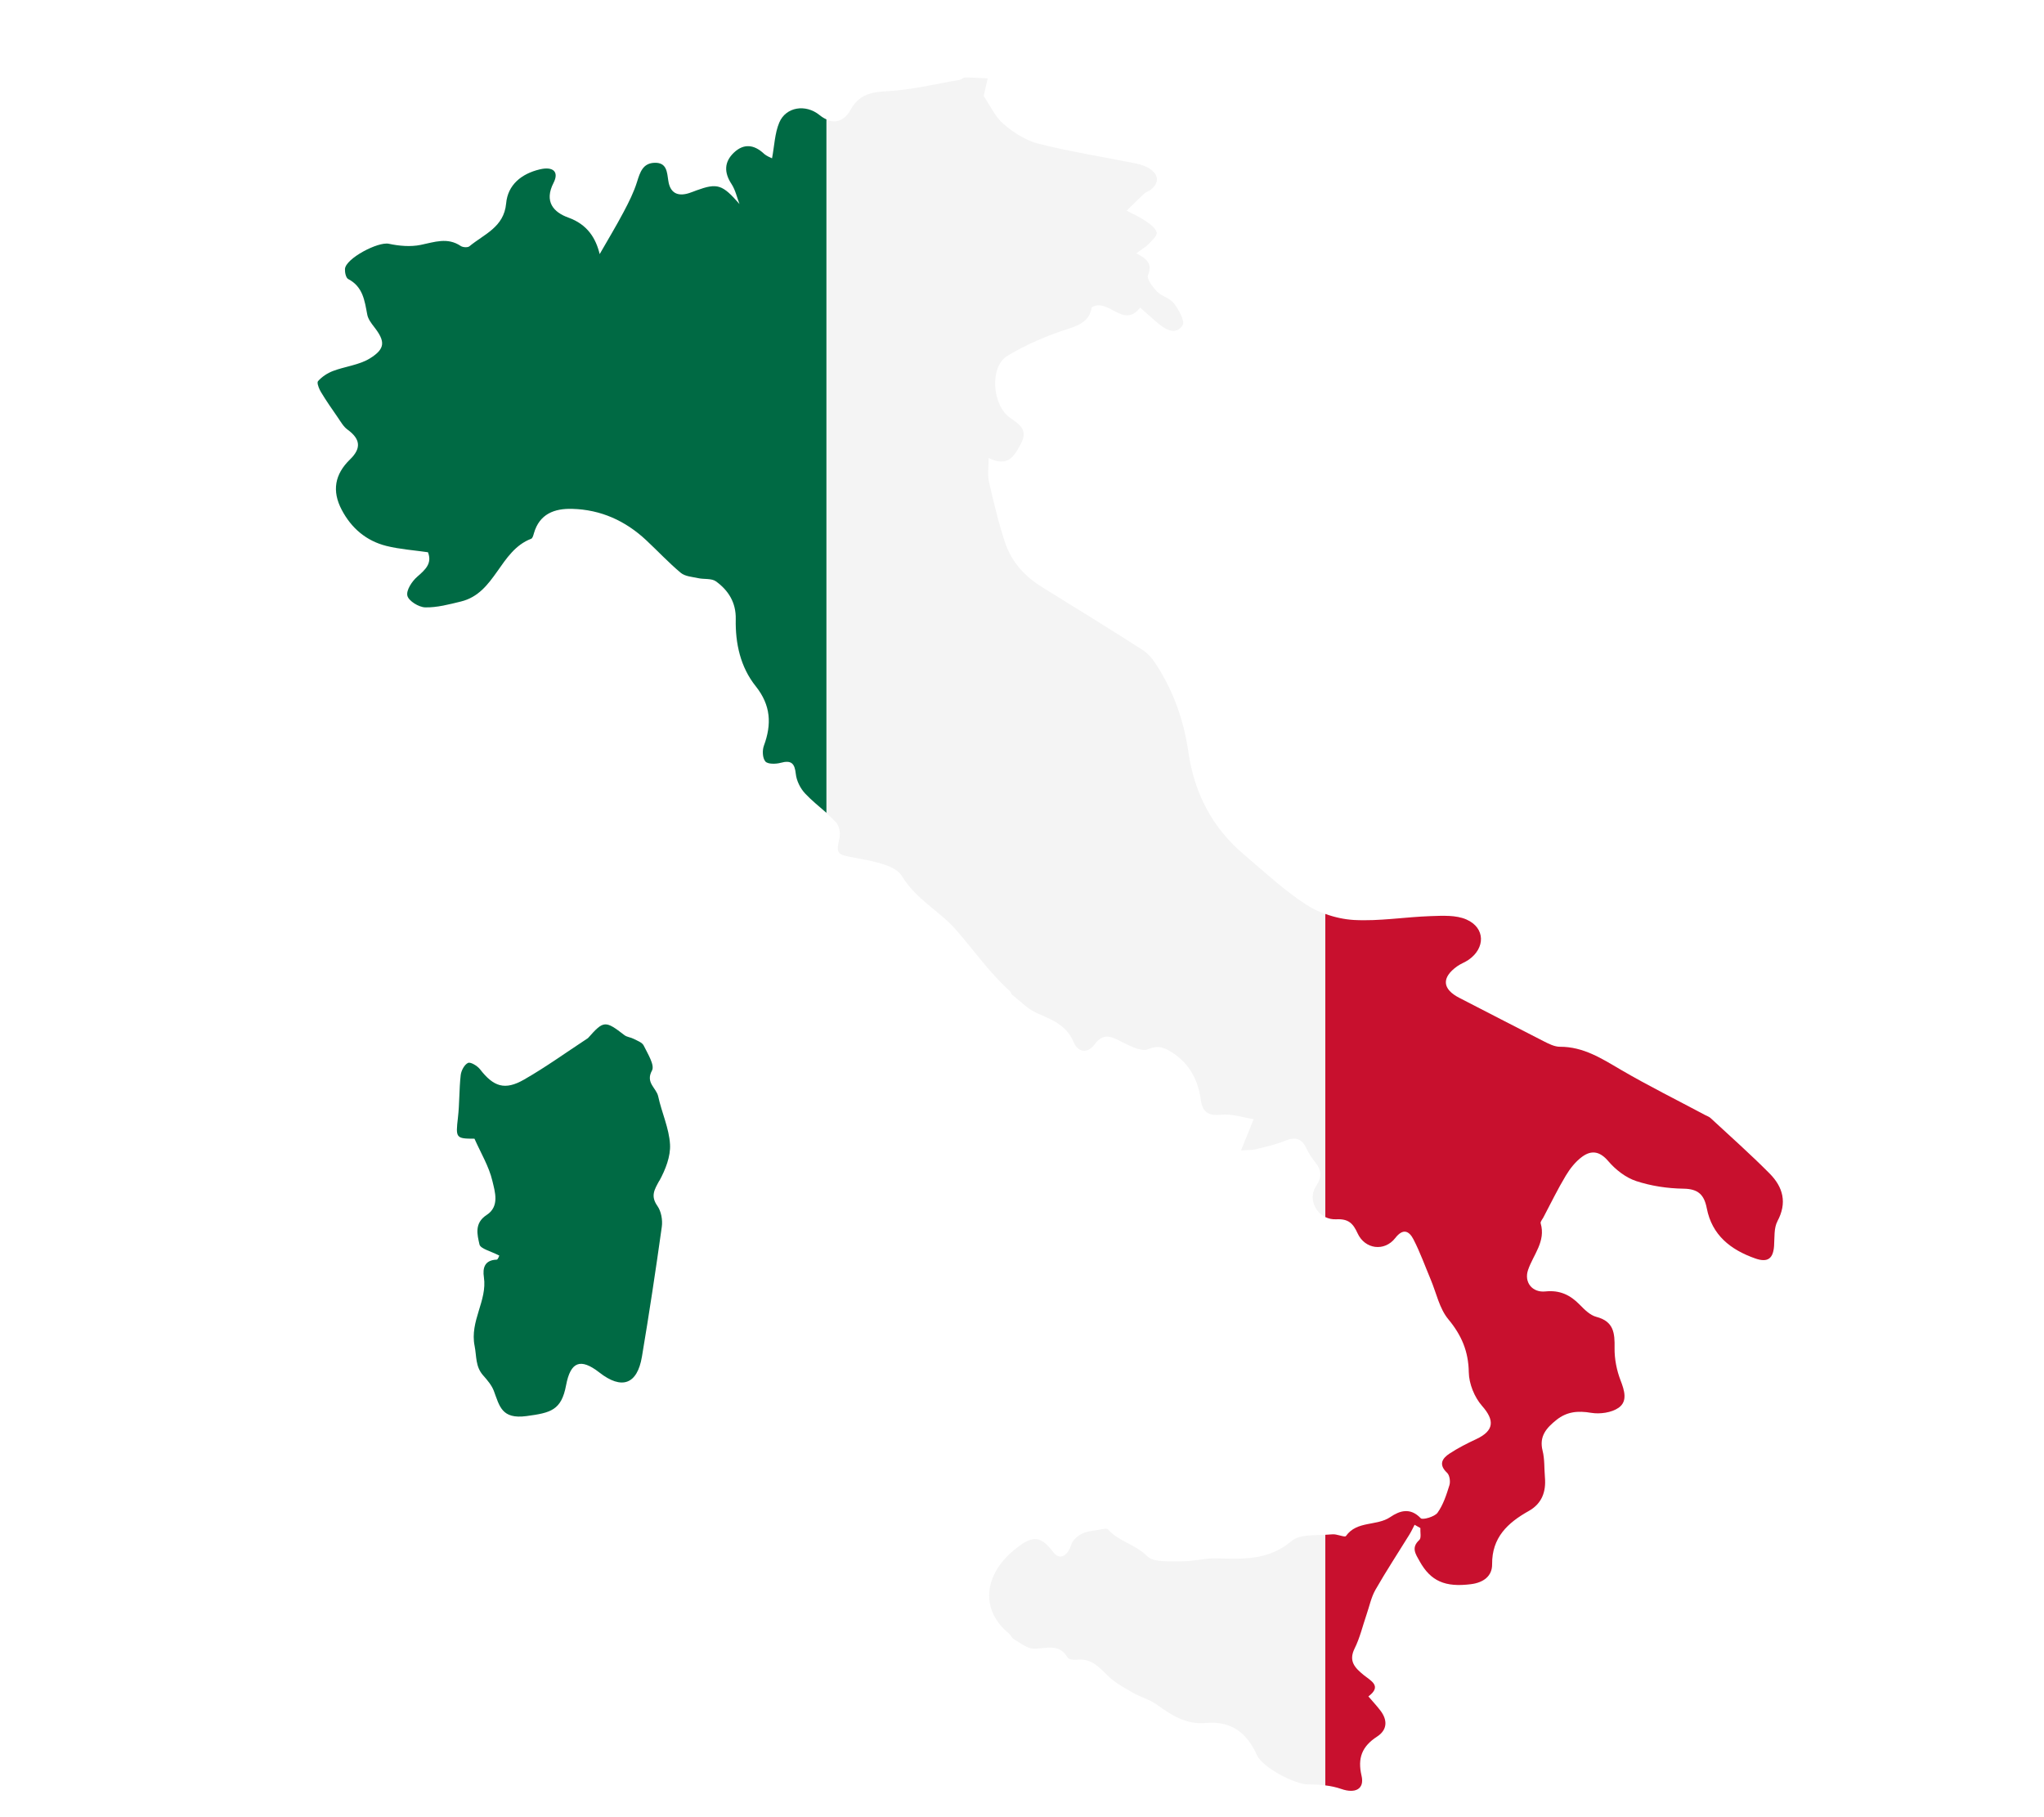
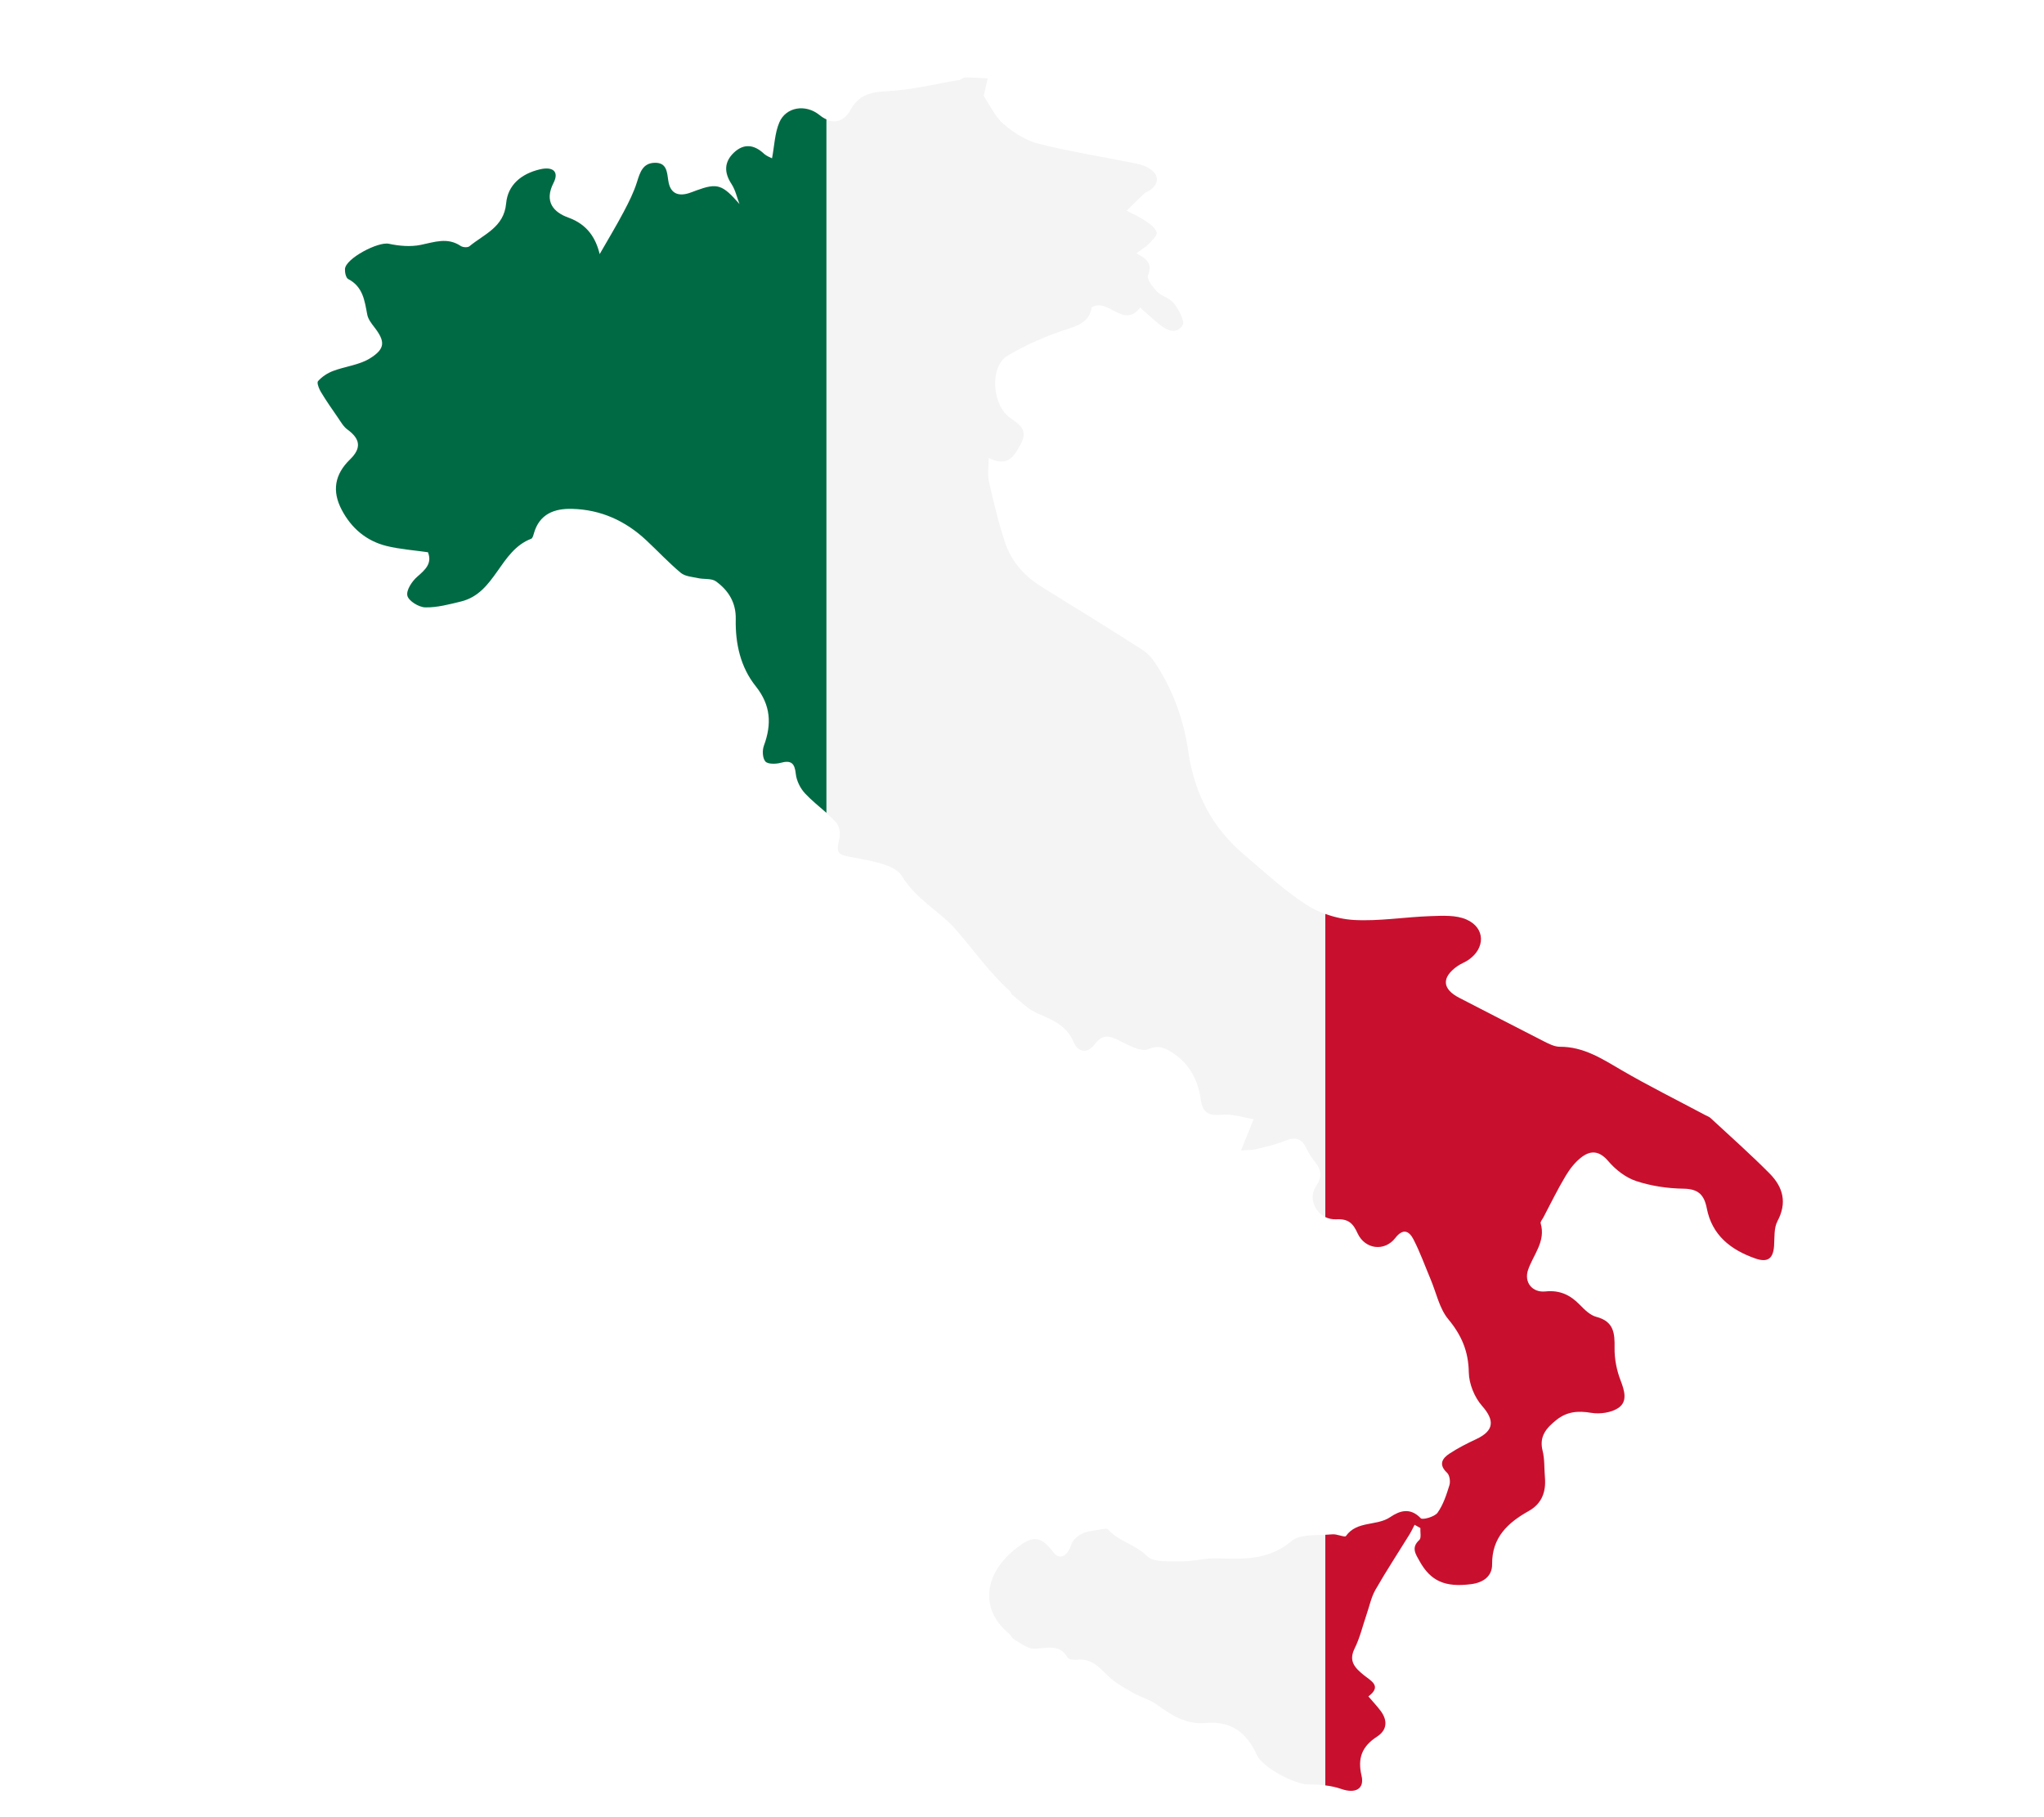
<svg xmlns="http://www.w3.org/2000/svg" id="Layer_2" data-name="Layer 2" viewBox="0 0 540 480">
  <defs>
    <style>
      .cls-1 {
        fill: #006a44;
      }

      .cls-1, .cls-2, .cls-3, .cls-4, .cls-5 {
        stroke-width: 0px;
      }

      .cls-2 {
        fill: none;
      }

      .cls-6 {
        filter: url(#drop-shadow-1);
      }

      .cls-3 {
        fill: #fff;
      }

      .cls-4 {
        fill: #f4f4f4;
      }

      .cls-5 {
        fill: #c8102e;
      }
    </style>
    <filter id="drop-shadow-1" filterUnits="userSpaceOnUse">
      <feOffset dx="10" dy="10" />
      <feGaussianBlur result="blur" stdDeviation="0" />
      <feFlood flood-color="#2b454e" flood-opacity=".7" />
      <feComposite in2="blur" operator="in" />
      <feComposite in="SourceGraphic" />
    </filter>
  </defs>
  <g id="Layer_2-2" data-name="Layer 2">
    <g>
-       <rect class="cls-2" width="540" height="480" />
      <g class="cls-6">
        <path class="cls-3" d="m164.18,301.87c-1.32,2.41-2.35,4.05-.5,6.68,1.01,1.44,1.41,3.72,1.16,5.5-1.6,11.46-3.33,22.9-5.25,34.31-1.24,7.36-5.35,8.78-11.24,4.18-4.99-3.89-7.62-2.88-8.8,3.38-1.24,6.6-4.04,7.27-10.46,8.13-6.56.88-7.11-2.62-8.62-6.64-.57-1.51-1.73-2.87-2.84-4.12-2.06-2.33-1.7-5.04-2.24-7.75-1.33-6.62,3.38-11.94,2.45-18.17-.36-2.39.14-4.53,3.38-4.64.33-.01.62-.96.69-1.07-2.21-1.17-4.98-1.79-5.24-2.95-.58-2.57-1.42-5.63,1.89-7.78,3.49-2.26,2.2-6.13,1.51-9.04-.9-3.81-3.05-7.33-4.72-11.11-4.93,0-4.99-.2-4.37-5.56.43-3.72.31-7.51.73-11.23.13-1.19.97-2.78,1.94-3.23.66-.31,2.46.78,3.17,1.69,3.56,4.59,6.53,5.64,11.62,2.72,5.72-3.27,11.09-7.15,16.61-10.77.12-.08.25-.15.34-.25,4.09-4.63,4.51-4.63,9.58-.72.66.51,1.66.56,2.43.97.96.5,2.26.95,2.66,1.78,1.04,2.14,2.96,5.16,2.19,6.58-1.79,3.25,1.15,4.6,1.63,6.82.92,4.27,2.89,8.44,3.13,12.71.18,3.16-1.22,6.69-2.8,9.58Z" />
-         <path class="cls-4" d="m459.59,312.56c-.98,1.81-.75,4.31-.9,6.51-.23,3.24-1.54,4.54-4.95,3.35-6.57-2.3-11.45-6.2-12.82-13.23-.69-3.57-2.22-5.16-6.2-5.21-4.19-.06-8.53-.71-12.49-2.02-2.75-.91-5.42-3-7.32-5.23-2.26-2.66-4.48-2.98-6.93-1.18-1.75,1.28-3.21,3.14-4.33,5.01-2.16,3.59-3.98,7.37-5.94,11.07-.26.49-.8,1.09-.69,1.49,1.41,4.8-1.93,8.27-3.32,12.31-1.13,3.28,1.12,6.06,4.57,5.7,3.8-.4,6.55.92,9.07,3.5,1.26,1.29,2.74,2.78,4.38,3.21,4.66,1.21,4.89,4.33,4.83,8.22-.04,2.85.54,5.86,1.57,8.53,1.05,2.71,1.92,5.56-.5,7.26-1.85,1.3-4.94,1.73-7.26,1.34-3.49-.59-6.4-.33-9.16,1.87-2.64,2.11-4.63,4.32-3.67,8.12.57,2.27.42,4.71.62,7.07.33,3.79-.8,6.93-4.29,8.88-5.58,3.13-9.73,7.02-9.66,14.05.03,3.2-2.35,4.86-5.57,5.27-6.85.88-10.67-.8-13.6-6.09-1.01-1.82-2.3-3.55-.06-5.58.58-.53.21-2.08.28-3.15-.51-.29-1.02-.58-1.53-.87-.46.87-.86,1.77-1.38,2.6-2.99,4.85-6.13,9.61-8.95,14.55-1.15,2.01-1.61,4.39-2.38,6.61-1.02,2.98-1.74,6.1-3.13,8.9-1.69,3.4.1,5.16,2.42,7.06,1.84,1.5,4.9,2.86,1.21,5.62,1.16,1.36,2.22,2.49,3.15,3.71,1.97,2.55,1.87,5.14-.85,6.9-3.98,2.58-5.2,5.67-4.11,10.33.85,3.6-1.74,4.77-5.33,3.51-1.35-.47-2.78-.77-4.24-.95-1.48-.19-2.98-.25-4.45-.24-3.56.02-12.17-4.51-13.62-7.76-2.61-5.84-6.75-9.11-13.57-8.48-5,.46-8.93-1.99-12.78-4.79-1.97-1.43-4.49-2.09-6.63-3.32-2.26-1.31-4.64-2.61-6.45-4.41-2.36-2.35-4.47-4.67-8.26-4.18-.77.1-2.05-.12-2.35-.62-2.28-3.88-5.73-2.23-8.98-2.31-1.74-.05-3.48-1.52-5.15-2.48-.56-.32-.83-1.11-1.36-1.54-7.67-6.3-6.55-15.5,1.32-21.98,4.52-3.72,6.78-4.32,10.38.47,1.74,2.32,3.87,1.06,4.82-2.03.35-1.14,1.66-2.26,2.82-2.81,1.45-.69,3.18-.81,4.8-1.1.68-.12,1.75-.38,2.04-.05,2.82,3.21,7.27,3.96,10.37,7.09,1.74,1.76,6.07,1.29,9.25,1.35,2.96.05,5.93-.85,8.89-.78,7.08.18,13.84.62,19.99-4.57,1.99-1.68,5.63-1.51,8.92-1.64.64-.02,1.27-.06,1.87-.12,1.21-.13,3.28.89,3.59.44,2.89-4.09,8.13-2.56,11.71-5,2.5-1.7,5.28-2.59,8.04.31.48.51,3.68-.39,4.44-1.45,1.51-2.11,2.36-4.75,3.14-7.27.3-.97.07-2.63-.6-3.27-2.31-2.16-1.36-3.79.64-5.1,2.23-1.46,4.63-2.68,7.05-3.81,4.76-2.22,4.89-4.98,1.54-8.77-2.02-2.29-3.46-5.86-3.51-8.89-.09-5.53-1.9-9.77-5.42-14.02-2.36-2.84-3.15-6.94-4.64-10.47-1.5-3.56-2.8-7.22-4.57-10.64-1.1-2.11-2.68-3.06-4.8-.33-2.83,3.65-8.01,2.99-9.95-1.25-1.19-2.61-2.4-3.87-5.64-3.7-1.06.05-2.03-.17-2.89-.59-2.94-1.45-4.39-5.26-2.43-8.18,1.68-2.5,1.37-4.27-.27-6.36-.86-1.1-1.68-2.28-2.26-3.54-1.24-2.74-2.99-3.2-5.76-2.05-2.46,1.02-5.12,1.57-7.72,2.23-.92.23-1.93.16-3.83.29,1.12-2.77,2.02-4.98,3.35-8.26-2.86-.44-5.77-1.45-8.55-1.17-3.54.36-4.99-.76-5.44-4.05-.69-5.06-2.95-9.34-7.33-12.24-1.9-1.26-3.7-2.25-6.56-1.02-1.71.74-4.75-.82-6.9-1.9-2.71-1.36-4.84-2.6-7.26.64-1.86,2.49-4.37,2.19-5.61-.75-1.85-4.39-5.7-5.8-9.64-7.53-2.41-1.06-4.36-3.14-6.48-4.8-.31-.24-.38-.77-.69-1.05-5.48-4.92-9.62-10.99-14.4-16.38-4.26-4.8-10.36-7.83-14.08-13.97-1.83-3.02-8.05-3.98-12.48-4.83-4.61-.88-4.99-.84-3.99-5.31.28-1.27-.11-3.19-.97-4.09-.81-.85-1.67-1.65-2.56-2.43-1.91-1.68-3.91-3.27-5.63-5.11-1.26-1.34-2.26-3.35-2.45-5.15-.3-2.83-1.19-3.72-4.05-2.94-1.27.34-3.38.37-4-.37-.76-.91-.84-2.93-.38-4.17,2.09-5.66,1.84-10.68-2.15-15.68-4.07-5.09-5.42-11.33-5.29-17.75.09-4.36-1.92-7.57-5.23-9.97-1.16-.84-3.14-.5-4.72-.85-1.56-.34-3.44-.46-4.56-1.39-3.23-2.7-6.12-5.81-9.2-8.68-5.46-5.08-11.91-8.02-19.46-8.23-4.77-.14-8.68,1.35-10.15,6.43-.15.53-.35,1.33-.73,1.47-8.36,3.18-9.39,14.34-18.55,16.57-3.1.75-6.3,1.62-9.44,1.55-1.69-.04-4.37-1.69-4.71-3.07-.36-1.42,1.21-3.82,2.61-5.03,2.18-1.89,3.97-3.53,2.83-6.46-3.78-.55-7.46-.79-10.99-1.67-5.34-1.34-9.26-4.71-11.8-9.54-2.62-4.98-1.86-9.37,2.21-13.32,3.03-2.94,2.74-5.39-.69-7.88-1.07-.78-1.78-2.07-2.55-3.19-1.53-2.21-3.07-4.41-4.45-6.71-.41-.68-.89-1.82-.89-2.48,0-.18.04-.32.12-.41,1.01-1.14,2.45-2.1,3.91-2.66,3.23-1.23,6.95-1.58,9.8-3.35,4.14-2.56,4.04-4.54,1.11-8.3-.76-.98-1.6-2.09-1.82-3.26-.7-3.68-1.12-7.35-5.04-9.4-.6-.32-.9-1.75-.85-2.64.17-2.79,8.76-7.28,11.58-6.67,2.71.58,5.72.85,8.41.3,3.65-.74,7.07-2.08,10.6.29.55.37,1.83.45,2.28.08,3.87-3.21,9.14-5.03,9.71-11.33.44-4.92,4.05-7.84,8.88-8.99,3.49-.83,5.16.59,3.64,3.56-2.55,4.98.03,7.78,3.9,9.17,5.1,1.83,7.28,5.5,8.29,9.65,2.14-3.73,4.34-7.37,6.33-11.13,1.36-2.56,2.68-5.19,3.54-7.94.8-2.57,1.55-5,4.71-5.05,3.15-.06,3.21,2.45,3.55,4.73.46,3.17,2.38,4.26,5.48,3.28.67-.21,1.33-.49,1.99-.73,5.53-2.01,6.84-1.53,11.34,3.62-.68-1.78-1.08-3.73-2.11-5.3-2.01-3.06-1.94-5.85.66-8.31,2.59-2.44,5.3-2.12,7.89.29.74.69,1.82,1.05,2.16,1.24.63-3.35.72-6.63,1.91-9.45,1.76-4.17,6.97-4.93,10.59-2.01.63.51,1.25.9,1.86,1.17,2.54,1.14,4.87.28,6.47-2.61,2.09-3.76,5.11-4.66,9.42-4.86,6.47-.31,12.87-1.91,19.3-2.99.54-.09,1.03-.65,1.54-.65,1.98,0,3.97.15,5.95.24-.37,1.61-.74,3.22-1.07,4.64,1.67,2.45,2.97,5.46,5.22,7.4,2.66,2.28,5.94,4.38,9.3,5.23,8.49,2.13,17.19,3.48,25.78,5.23,1.36.28,2.8.78,3.88,1.59,2.12,1.59,2.11,3.5.05,5.25-.53.45-1.29.63-1.8,1.09-1.59,1.47-3.11,3.01-4.65,4.52,1.64.87,3.36,1.61,4.89,2.65,1.21.82,2.67,1.84,3.04,3.07.23.76-1.23,2.16-2.14,3.09-.84.86-1.93,1.47-3.26,2.45,2.73,1.4,4.34,2.67,3.1,5.76-.4,1.01,1.24,3.15,2.4,4.35,1.24,1.27,3.43,1.74,4.45,3.1,1.26,1.68,2.98,4.71,2.3,5.77-1.76,2.73-4.43,1.23-6.51-.5-1.51-1.26-2.95-2.59-4.72-4.15-4.41,5.73-8.2-2.61-12.79-.1-.46,3.22-2.62,4.58-6.04,5.66-5.61,1.78-11.17,4.14-16.19,7.16-4.83,2.91-4.13,13.13.76,16.47,2.53,1.74,4.65,3.22,2.8,6.69-1.72,3.23-3.3,6.43-8.55,3.86,0,2.45-.35,4.42.07,6.23,1.24,5.43,2.52,10.88,4.28,16.15,1.68,5.04,5.17,8.89,9.79,11.74,8.88,5.47,17.75,10.96,26.52,16.58,1.47.94,2.71,2.45,3.66,3.94,4.53,7.04,7.25,14.7,8.44,23.02,1.53,10.69,6.22,19.95,14.68,27.08,5.38,4.54,10.56,9.42,16.44,13.23,1.51.98,3.21,1.81,4.99,2.46,2.47.9,5.09,1.46,7.58,1.6,6.73.37,13.52-.8,20.3-1.02,3.15-.11,6.68-.31,9.42.9,5.01,2.21,5.02,7.59.49,10.68-.93.63-2.03,1.01-2.94,1.66-4.22,3.01-3.97,6.04.59,8.37,7.41,3.79,14.78,7.65,22.21,11.42,1.36.69,2.9,1.49,4.36,1.48,6.18-.01,10.97,3.09,16.01,6.04,7.27,4.25,14.84,8,22.28,11.97.5.27,1.08.45,1.47.81,5.24,4.86,10.6,9.6,15.62,14.67,3.53,3.57,4.69,7.71,2.04,12.61Z" />
+         <path class="cls-4" d="m459.59,312.56c-.98,1.81-.75,4.31-.9,6.51-.23,3.24-1.54,4.54-4.95,3.35-6.57-2.3-11.45-6.2-12.82-13.23-.69-3.57-2.22-5.16-6.2-5.21-4.19-.06-8.53-.71-12.49-2.02-2.75-.91-5.42-3-7.32-5.23-2.26-2.66-4.48-2.98-6.93-1.18-1.75,1.28-3.21,3.14-4.33,5.01-2.16,3.59-3.98,7.37-5.94,11.07-.26.49-.8,1.09-.69,1.49,1.41,4.8-1.93,8.27-3.32,12.31-1.13,3.28,1.12,6.06,4.57,5.7,3.8-.4,6.55.92,9.07,3.5,1.26,1.29,2.74,2.78,4.38,3.21,4.66,1.21,4.89,4.33,4.83,8.22-.04,2.85.54,5.86,1.57,8.53,1.05,2.71,1.92,5.56-.5,7.26-1.85,1.3-4.94,1.73-7.26,1.34-3.49-.59-6.4-.33-9.16,1.87-2.64,2.11-4.63,4.32-3.67,8.12.57,2.27.42,4.71.62,7.07.33,3.79-.8,6.93-4.29,8.88-5.58,3.13-9.73,7.02-9.66,14.05.03,3.2-2.35,4.86-5.57,5.27-6.85.88-10.67-.8-13.6-6.09-1.01-1.82-2.3-3.55-.06-5.58.58-.53.21-2.08.28-3.15-.51-.29-1.02-.58-1.53-.87-.46.87-.86,1.77-1.38,2.6-2.99,4.85-6.13,9.61-8.95,14.55-1.15,2.01-1.61,4.39-2.38,6.61-1.02,2.98-1.74,6.1-3.13,8.9-1.69,3.4.1,5.16,2.42,7.06,1.84,1.5,4.9,2.86,1.21,5.62,1.16,1.36,2.22,2.49,3.15,3.71,1.97,2.55,1.87,5.14-.85,6.9-3.98,2.58-5.2,5.67-4.11,10.33.85,3.6-1.74,4.77-5.33,3.51-1.35-.47-2.78-.77-4.24-.95-1.48-.19-2.98-.25-4.45-.24-3.56.02-12.17-4.51-13.62-7.76-2.61-5.84-6.75-9.11-13.57-8.48-5,.46-8.93-1.99-12.78-4.79-1.97-1.43-4.49-2.09-6.63-3.32-2.26-1.31-4.64-2.61-6.45-4.41-2.36-2.35-4.47-4.67-8.26-4.18-.77.1-2.05-.12-2.35-.62-2.28-3.88-5.73-2.23-8.98-2.31-1.74-.05-3.48-1.52-5.15-2.48-.56-.32-.83-1.11-1.36-1.54-7.67-6.3-6.55-15.5,1.32-21.98,4.52-3.72,6.78-4.32,10.38.47,1.74,2.32,3.87,1.06,4.82-2.03.35-1.14,1.66-2.26,2.82-2.81,1.45-.69,3.18-.81,4.8-1.1.68-.12,1.75-.38,2.04-.05,2.82,3.21,7.27,3.96,10.37,7.09,1.74,1.76,6.07,1.29,9.25,1.35,2.96.05,5.93-.85,8.89-.78,7.08.18,13.84.62,19.99-4.57,1.99-1.68,5.63-1.51,8.92-1.64.64-.02,1.27-.06,1.87-.12,1.21-.13,3.28.89,3.59.44,2.89-4.09,8.13-2.56,11.71-5,2.5-1.7,5.28-2.59,8.04.31.48.51,3.68-.39,4.44-1.45,1.51-2.11,2.36-4.75,3.14-7.27.3-.97.07-2.63-.6-3.27-2.31-2.16-1.36-3.79.64-5.1,2.23-1.46,4.63-2.68,7.05-3.81,4.76-2.22,4.89-4.98,1.54-8.77-2.02-2.29-3.46-5.86-3.51-8.89-.09-5.53-1.9-9.77-5.42-14.02-2.36-2.84-3.15-6.94-4.64-10.47-1.5-3.56-2.8-7.22-4.57-10.64-1.1-2.11-2.68-3.06-4.8-.33-2.83,3.65-8.01,2.99-9.95-1.25-1.19-2.61-2.4-3.87-5.64-3.7-1.06.05-2.03-.17-2.89-.59-2.94-1.45-4.39-5.26-2.43-8.18,1.68-2.5,1.37-4.27-.27-6.36-.86-1.1-1.68-2.28-2.26-3.54-1.24-2.74-2.99-3.2-5.76-2.05-2.46,1.02-5.12,1.57-7.72,2.23-.92.23-1.93.16-3.83.29,1.12-2.77,2.02-4.98,3.35-8.26-2.86-.44-5.77-1.45-8.55-1.17-3.54.36-4.99-.76-5.44-4.05-.69-5.06-2.95-9.34-7.33-12.24-1.9-1.26-3.7-2.25-6.56-1.02-1.71.74-4.75-.82-6.9-1.9-2.71-1.36-4.84-2.6-7.26.64-1.86,2.49-4.37,2.19-5.61-.75-1.85-4.39-5.7-5.8-9.64-7.53-2.41-1.06-4.36-3.14-6.48-4.8-.31-.24-.38-.77-.69-1.05-5.48-4.92-9.62-10.99-14.4-16.38-4.26-4.8-10.36-7.83-14.08-13.97-1.83-3.02-8.05-3.98-12.48-4.83-4.61-.88-4.99-.84-3.99-5.31.28-1.27-.11-3.19-.97-4.09-.81-.85-1.67-1.65-2.56-2.43-1.91-1.68-3.91-3.27-5.63-5.11-1.26-1.34-2.26-3.35-2.45-5.15-.3-2.83-1.19-3.72-4.05-2.94-1.27.34-3.38.37-4-.37-.76-.91-.84-2.93-.38-4.17,2.09-5.66,1.84-10.68-2.15-15.68-4.07-5.09-5.42-11.33-5.29-17.75.09-4.36-1.92-7.57-5.23-9.97-1.16-.84-3.14-.5-4.72-.85-1.56-.34-3.44-.46-4.56-1.39-3.23-2.7-6.12-5.81-9.2-8.68-5.46-5.08-11.91-8.02-19.46-8.23-4.77-.14-8.68,1.35-10.15,6.43-.15.53-.35,1.33-.73,1.47-8.36,3.18-9.39,14.34-18.55,16.57-3.1.75-6.3,1.62-9.44,1.55-1.69-.04-4.37-1.69-4.71-3.07-.36-1.42,1.21-3.82,2.61-5.03,2.18-1.89,3.97-3.53,2.83-6.46-3.78-.55-7.46-.79-10.99-1.67-5.34-1.34-9.26-4.71-11.8-9.54-2.62-4.98-1.86-9.37,2.21-13.32,3.03-2.94,2.74-5.39-.69-7.88-1.07-.78-1.78-2.07-2.55-3.19-1.53-2.21-3.07-4.41-4.45-6.71-.41-.68-.89-1.82-.89-2.48,0-.18.04-.32.12-.41,1.01-1.14,2.45-2.1,3.91-2.66,3.23-1.23,6.95-1.58,9.8-3.35,4.14-2.56,4.04-4.54,1.11-8.3-.76-.98-1.6-2.09-1.82-3.26-.7-3.68-1.12-7.35-5.04-9.4-.6-.32-.9-1.75-.85-2.64.17-2.79,8.76-7.28,11.58-6.67,2.71.58,5.72.85,8.41.3,3.65-.74,7.07-2.08,10.6.29.55.37,1.83.45,2.28.08,3.87-3.21,9.14-5.03,9.71-11.33.44-4.92,4.05-7.84,8.88-8.99,3.49-.83,5.16.59,3.64,3.56-2.55,4.98.03,7.78,3.9,9.17,5.1,1.83,7.28,5.5,8.29,9.65,2.14-3.73,4.34-7.37,6.33-11.13,1.36-2.56,2.68-5.19,3.54-7.94.8-2.57,1.55-5,4.71-5.05,3.15-.06,3.21,2.45,3.55,4.73.46,3.17,2.38,4.26,5.48,3.28.67-.21,1.33-.49,1.99-.73,5.53-2.01,6.84-1.53,11.34,3.62-.68-1.78-1.08-3.73-2.11-5.3-2.01-3.06-1.94-5.85.66-8.31,2.59-2.44,5.3-2.12,7.89.29.74.69,1.82,1.05,2.16,1.24.63-3.35.72-6.63,1.91-9.45,1.76-4.17,6.97-4.93,10.59-2.01.63.51,1.25.9,1.86,1.17,2.54,1.14,4.87.28,6.47-2.61,2.09-3.76,5.11-4.66,9.42-4.86,6.47-.31,12.87-1.91,19.3-2.99.54-.09,1.03-.65,1.54-.65,1.98,0,3.97.15,5.95.24-.37,1.61-.74,3.22-1.07,4.64,1.67,2.45,2.97,5.46,5.22,7.4,2.66,2.28,5.94,4.38,9.3,5.23,8.49,2.13,17.19,3.48,25.78,5.23,1.36.28,2.8.78,3.88,1.59,2.12,1.59,2.11,3.5.05,5.25-.53.45-1.29.63-1.8,1.09-1.59,1.47-3.11,3.01-4.65,4.52,1.64.87,3.36,1.61,4.89,2.65,1.21.82,2.67,1.84,3.04,3.07.23.76-1.23,2.16-2.14,3.09-.84.86-1.93,1.47-3.26,2.45,2.73,1.4,4.34,2.67,3.1,5.76-.4,1.01,1.24,3.15,2.4,4.35,1.24,1.27,3.43,1.74,4.45,3.1,1.26,1.68,2.98,4.71,2.3,5.77-1.76,2.73-4.43,1.23-6.51-.5-1.51-1.26-2.95-2.59-4.72-4.15-4.41,5.73-8.2-2.61-12.79-.1-.46,3.22-2.62,4.58-6.04,5.66-5.61,1.78-11.17,4.14-16.19,7.16-4.83,2.91-4.13,13.13.76,16.47,2.53,1.74,4.65,3.22,2.8,6.69-1.72,3.23-3.3,6.43-8.55,3.86,0,2.45-.35,4.42.07,6.23,1.24,5.43,2.52,10.88,4.28,16.15,1.68,5.04,5.17,8.89,9.79,11.74,8.88,5.47,17.75,10.96,26.52,16.58,1.47.94,2.71,2.45,3.66,3.94,4.53,7.04,7.25,14.7,8.44,23.02,1.53,10.69,6.22,19.95,14.68,27.08,5.38,4.54,10.56,9.42,16.44,13.23,1.51.98,3.21,1.81,4.99,2.46,2.47.9,5.09,1.46,7.58,1.6,6.73.37,13.52-.8,20.3-1.02,3.15-.11,6.68-.31,9.42.9,5.01,2.21,5.02,7.59.49,10.68-.93.63-2.03,1.01-2.94,1.66-4.22,3.01-3.97,6.04.59,8.37,7.41,3.79,14.78,7.65,22.21,11.42,1.36.69,2.9,1.49,4.36,1.48,6.18-.01,10.97,3.09,16.01,6.04,7.27,4.25,14.84,8,22.28,11.97.5.27,1.08.45,1.47.81,5.24,4.86,10.6,9.6,15.62,14.67,3.53,3.57,4.69,7.71,2.04,12.61" />
        <path class="cls-5" d="m459.59,312.56c-.98,1.81-.75,4.31-.9,6.51-.23,3.24-1.54,4.54-4.95,3.35-6.57-2.3-11.45-6.2-12.82-13.23-.69-3.57-2.22-5.16-6.2-5.21-4.19-.06-8.53-.71-12.49-2.02-2.75-.91-5.42-3-7.32-5.23-2.26-2.66-4.48-2.98-6.93-1.18-1.75,1.28-3.21,3.14-4.33,5.01-2.16,3.59-3.98,7.37-5.94,11.07-.26.49-.8,1.09-.69,1.49,1.41,4.8-1.93,8.27-3.32,12.31-1.13,3.28,1.12,6.06,4.57,5.7,3.8-.4,6.55.92,9.07,3.5,1.26,1.29,2.74,2.78,4.38,3.21,4.66,1.21,4.89,4.33,4.83,8.22-.04,2.85.54,5.86,1.57,8.53,1.05,2.71,1.92,5.56-.5,7.26-1.85,1.3-4.94,1.73-7.26,1.34-3.49-.59-6.4-.33-9.16,1.87-2.64,2.11-4.63,4.32-3.67,8.12.57,2.27.42,4.71.62,7.07.33,3.79-.8,6.93-4.29,8.88-5.58,3.13-9.73,7.02-9.66,14.05.03,3.2-2.35,4.86-5.57,5.27-6.85.88-10.67-.8-13.6-6.09-1.01-1.82-2.3-3.55-.06-5.58.58-.53.21-2.08.28-3.15-.51-.29-1.02-.58-1.53-.87-.46.87-.86,1.77-1.38,2.6-2.99,4.85-6.13,9.61-8.95,14.55-1.15,2.01-1.61,4.39-2.38,6.61-1.02,2.98-1.74,6.1-3.13,8.9-1.69,3.4.1,5.16,2.42,7.06,1.84,1.5,4.9,2.86,1.21,5.62,1.16,1.36,2.22,2.49,3.15,3.71,1.97,2.55,1.87,5.14-.85,6.9-3.98,2.58-5.2,5.67-4.11,10.33.85,3.6-1.74,4.77-5.33,3.51-1.35-.47-2.78-.77-4.24-.95v-66.19c.64-.02,1.27-.06,1.87-.12,1.21-.13,3.28.89,3.59.44,2.89-4.09,8.13-2.56,11.71-5,2.5-1.7,5.28-2.59,8.04.31.48.51,3.68-.39,4.44-1.45,1.51-2.11,2.36-4.75,3.14-7.27.3-.97.07-2.63-.6-3.27-2.31-2.16-1.36-3.79.64-5.1,2.23-1.46,4.63-2.68,7.05-3.81,4.76-2.22,4.89-4.98,1.54-8.77-2.02-2.29-3.46-5.86-3.51-8.89-.09-5.53-1.9-9.77-5.42-14.02-2.36-2.84-3.15-6.94-4.64-10.47-1.5-3.56-2.8-7.22-4.57-10.64-1.1-2.11-2.68-3.06-4.8-.33-2.83,3.65-8.01,2.99-9.95-1.25-1.19-2.61-2.4-3.87-5.64-3.7-1.06.05-2.03-.17-2.89-.59v-80.07c2.47.9,5.09,1.46,7.58,1.6,6.73.37,13.52-.8,20.3-1.02,3.15-.11,6.68-.31,9.42.9,5.01,2.21,5.02,7.59.49,10.68-.93.63-2.03,1.01-2.94,1.66-4.22,3.01-3.97,6.04.59,8.37,7.41,3.79,14.78,7.65,22.21,11.42,1.36.69,2.9,1.49,4.36,1.48,6.18-.01,10.97,3.09,16.01,6.04,7.27,4.25,14.84,8,22.28,11.97.5.27,1.08.45,1.47.81,5.24,4.86,10.6,9.6,15.62,14.67,3.53,3.57,4.69,7.71,2.04,12.61Z" />
-         <path class="cls-1" d="m164.18,301.87c-1.32,2.41-2.35,4.05-.5,6.68,1.01,1.44,1.41,3.72,1.16,5.5-1.6,11.46-3.33,22.9-5.25,34.31-1.24,7.36-5.35,8.78-11.24,4.18-4.99-3.89-7.62-2.88-8.8,3.38-1.24,6.6-4.04,7.27-10.46,8.13-6.56.88-7.11-2.62-8.62-6.64-.57-1.51-1.73-2.87-2.84-4.12-2.06-2.33-1.7-5.04-2.24-7.75-1.33-6.62,3.38-11.94,2.45-18.17-.36-2.39.14-4.53,3.38-4.64.33-.01.62-.96.69-1.07-2.21-1.17-4.98-1.79-5.24-2.95-.58-2.57-1.42-5.63,1.89-7.78,3.49-2.26,2.2-6.13,1.51-9.04-.9-3.81-3.05-7.33-4.72-11.11-4.93,0-4.99-.2-4.37-5.56.43-3.72.31-7.51.73-11.23.13-1.19.97-2.78,1.94-3.23.66-.31,2.46.78,3.17,1.69,3.56,4.59,6.53,5.64,11.62,2.72,5.72-3.27,11.09-7.15,16.61-10.77.12-.08.25-.15.34-.25,4.09-4.63,4.51-4.63,9.58-.72.66.51,1.66.56,2.43.97.96.5,2.26.95,2.66,1.78,1.04,2.14,2.96,5.16,2.19,6.58-1.79,3.25,1.15,4.6,1.63,6.82.92,4.27,2.89,8.44,3.13,12.71.18,3.16-1.22,6.69-2.8,9.58Z" />
        <path class="cls-1" d="m208.33,21.53v183.17c-1.91-1.68-3.91-3.27-5.63-5.11-1.26-1.34-2.26-3.35-2.45-5.15-.3-2.83-1.19-3.72-4.05-2.94-1.27.34-3.38.37-4-.37-.76-.91-.84-2.93-.38-4.17,2.09-5.66,1.84-10.68-2.15-15.68-4.07-5.09-5.42-11.33-5.29-17.75.09-4.36-1.92-7.57-5.23-9.97-1.16-.84-3.14-.5-4.72-.85-1.56-.34-3.44-.46-4.56-1.39-3.23-2.7-6.12-5.81-9.2-8.68-5.46-5.08-11.91-8.02-19.46-8.23-4.77-.14-8.68,1.35-10.15,6.43-.15.53-.35,1.33-.73,1.47-8.36,3.18-9.39,14.34-18.55,16.57-3.1.75-6.3,1.62-9.44,1.55-1.69-.04-4.37-1.69-4.71-3.07-.36-1.42,1.21-3.82,2.61-5.03,2.18-1.89,3.97-3.53,2.83-6.46-3.78-.55-7.46-.79-10.99-1.67-5.34-1.34-9.26-4.71-11.8-9.54-2.62-4.98-1.86-9.37,2.21-13.32,3.03-2.94,2.74-5.39-.69-7.88-1.07-.78-1.78-2.07-2.55-3.19-1.53-2.21-3.07-4.41-4.45-6.71-.41-.68-.89-1.82-.89-2.48,0-.18.04-.32.12-.41,1.01-1.14,2.45-2.1,3.91-2.66,3.23-1.23,6.95-1.58,9.8-3.35,4.14-2.56,4.04-4.54,1.11-8.3-.76-.98-1.6-2.09-1.82-3.26-.7-3.68-1.12-7.35-5.04-9.4-.6-.32-.9-1.75-.85-2.64.17-2.79,8.76-7.28,11.58-6.67,2.71.58,5.72.85,8.41.3,3.65-.74,7.07-2.08,10.6.29.55.37,1.83.45,2.28.08,3.87-3.21,9.14-5.03,9.71-11.33.44-4.92,4.05-7.84,8.88-8.99,3.49-.83,5.16.59,3.64,3.56-2.55,4.98.03,7.78,3.9,9.17,5.1,1.83,7.28,5.5,8.29,9.65,2.14-3.73,4.34-7.37,6.33-11.13,1.36-2.56,2.68-5.19,3.54-7.94.8-2.57,1.55-5,4.71-5.05,3.15-.06,3.21,2.45,3.55,4.73.46,3.17,2.38,4.26,5.48,3.28.67-.21,1.33-.49,1.99-.73,5.53-2.01,6.84-1.53,11.34,3.62-.68-1.78-1.08-3.73-2.11-5.3-2.01-3.06-1.94-5.85.66-8.31,2.59-2.44,5.3-2.12,7.89.29.74.69,1.82,1.05,2.16,1.24.63-3.35.72-6.63,1.91-9.45,1.76-4.17,6.97-4.93,10.59-2.01.63.51,1.25.9,1.86,1.17Z" />
      </g>
    </g>
  </g>
</svg>